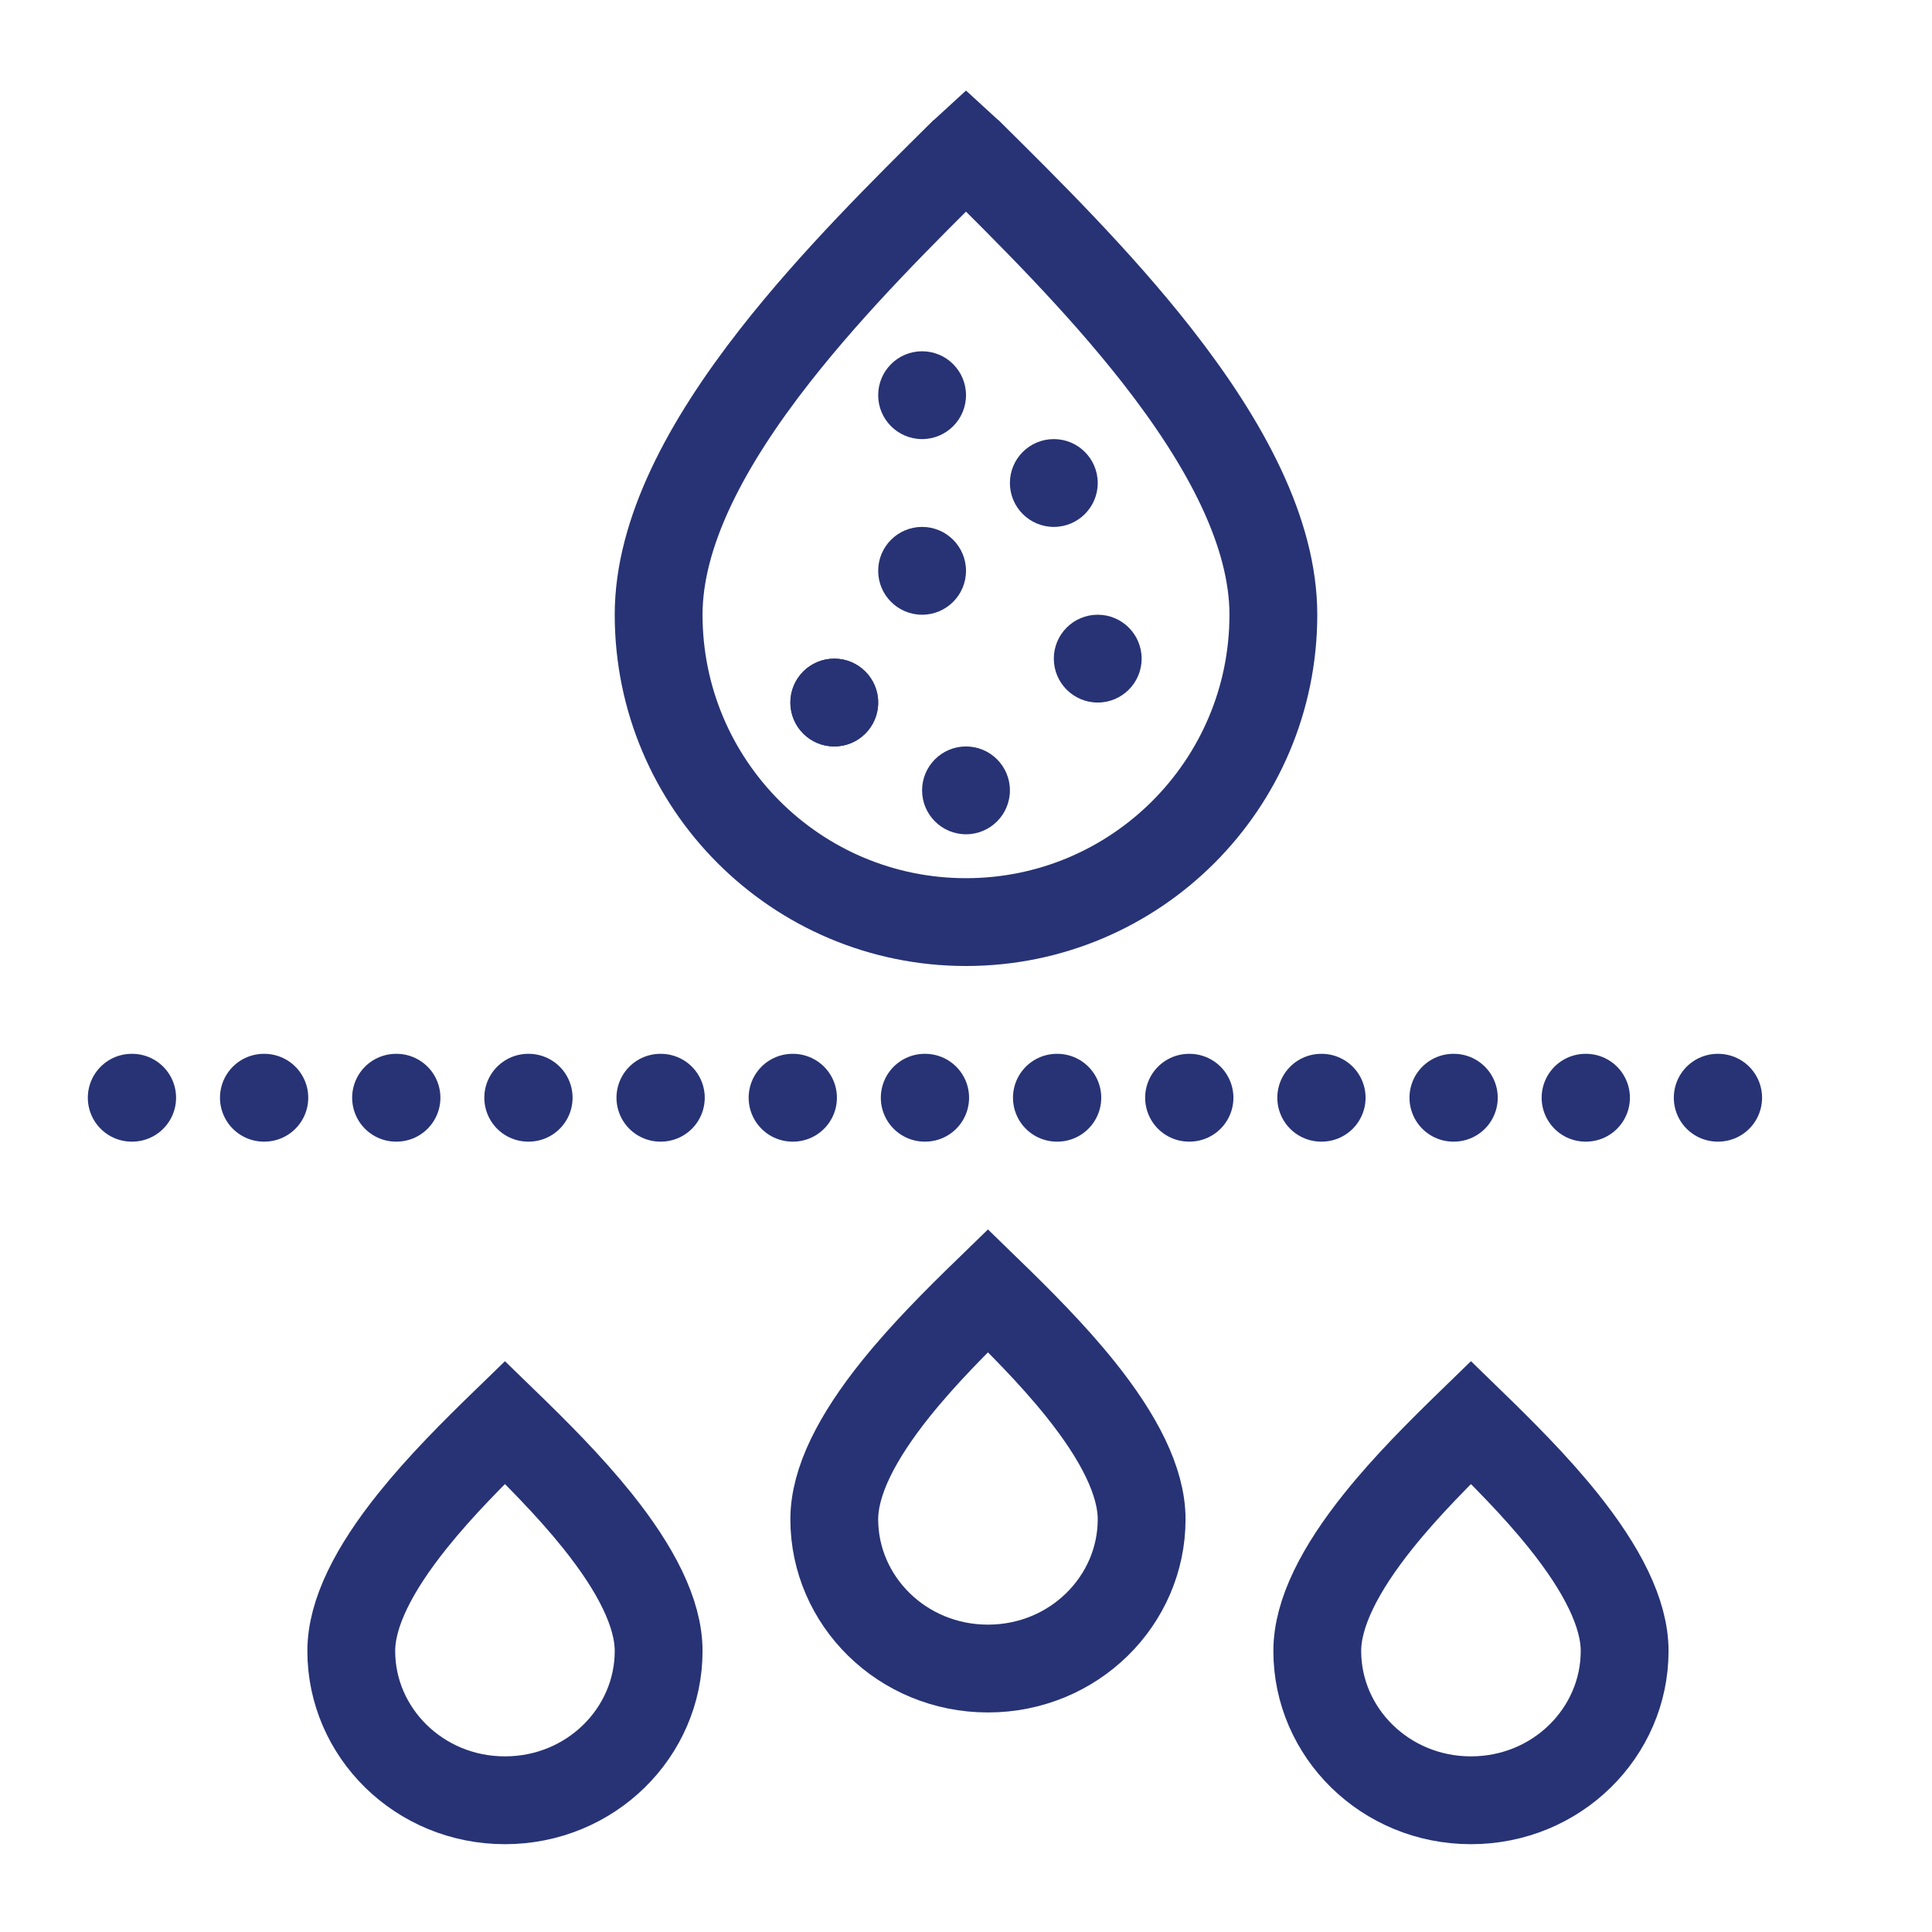
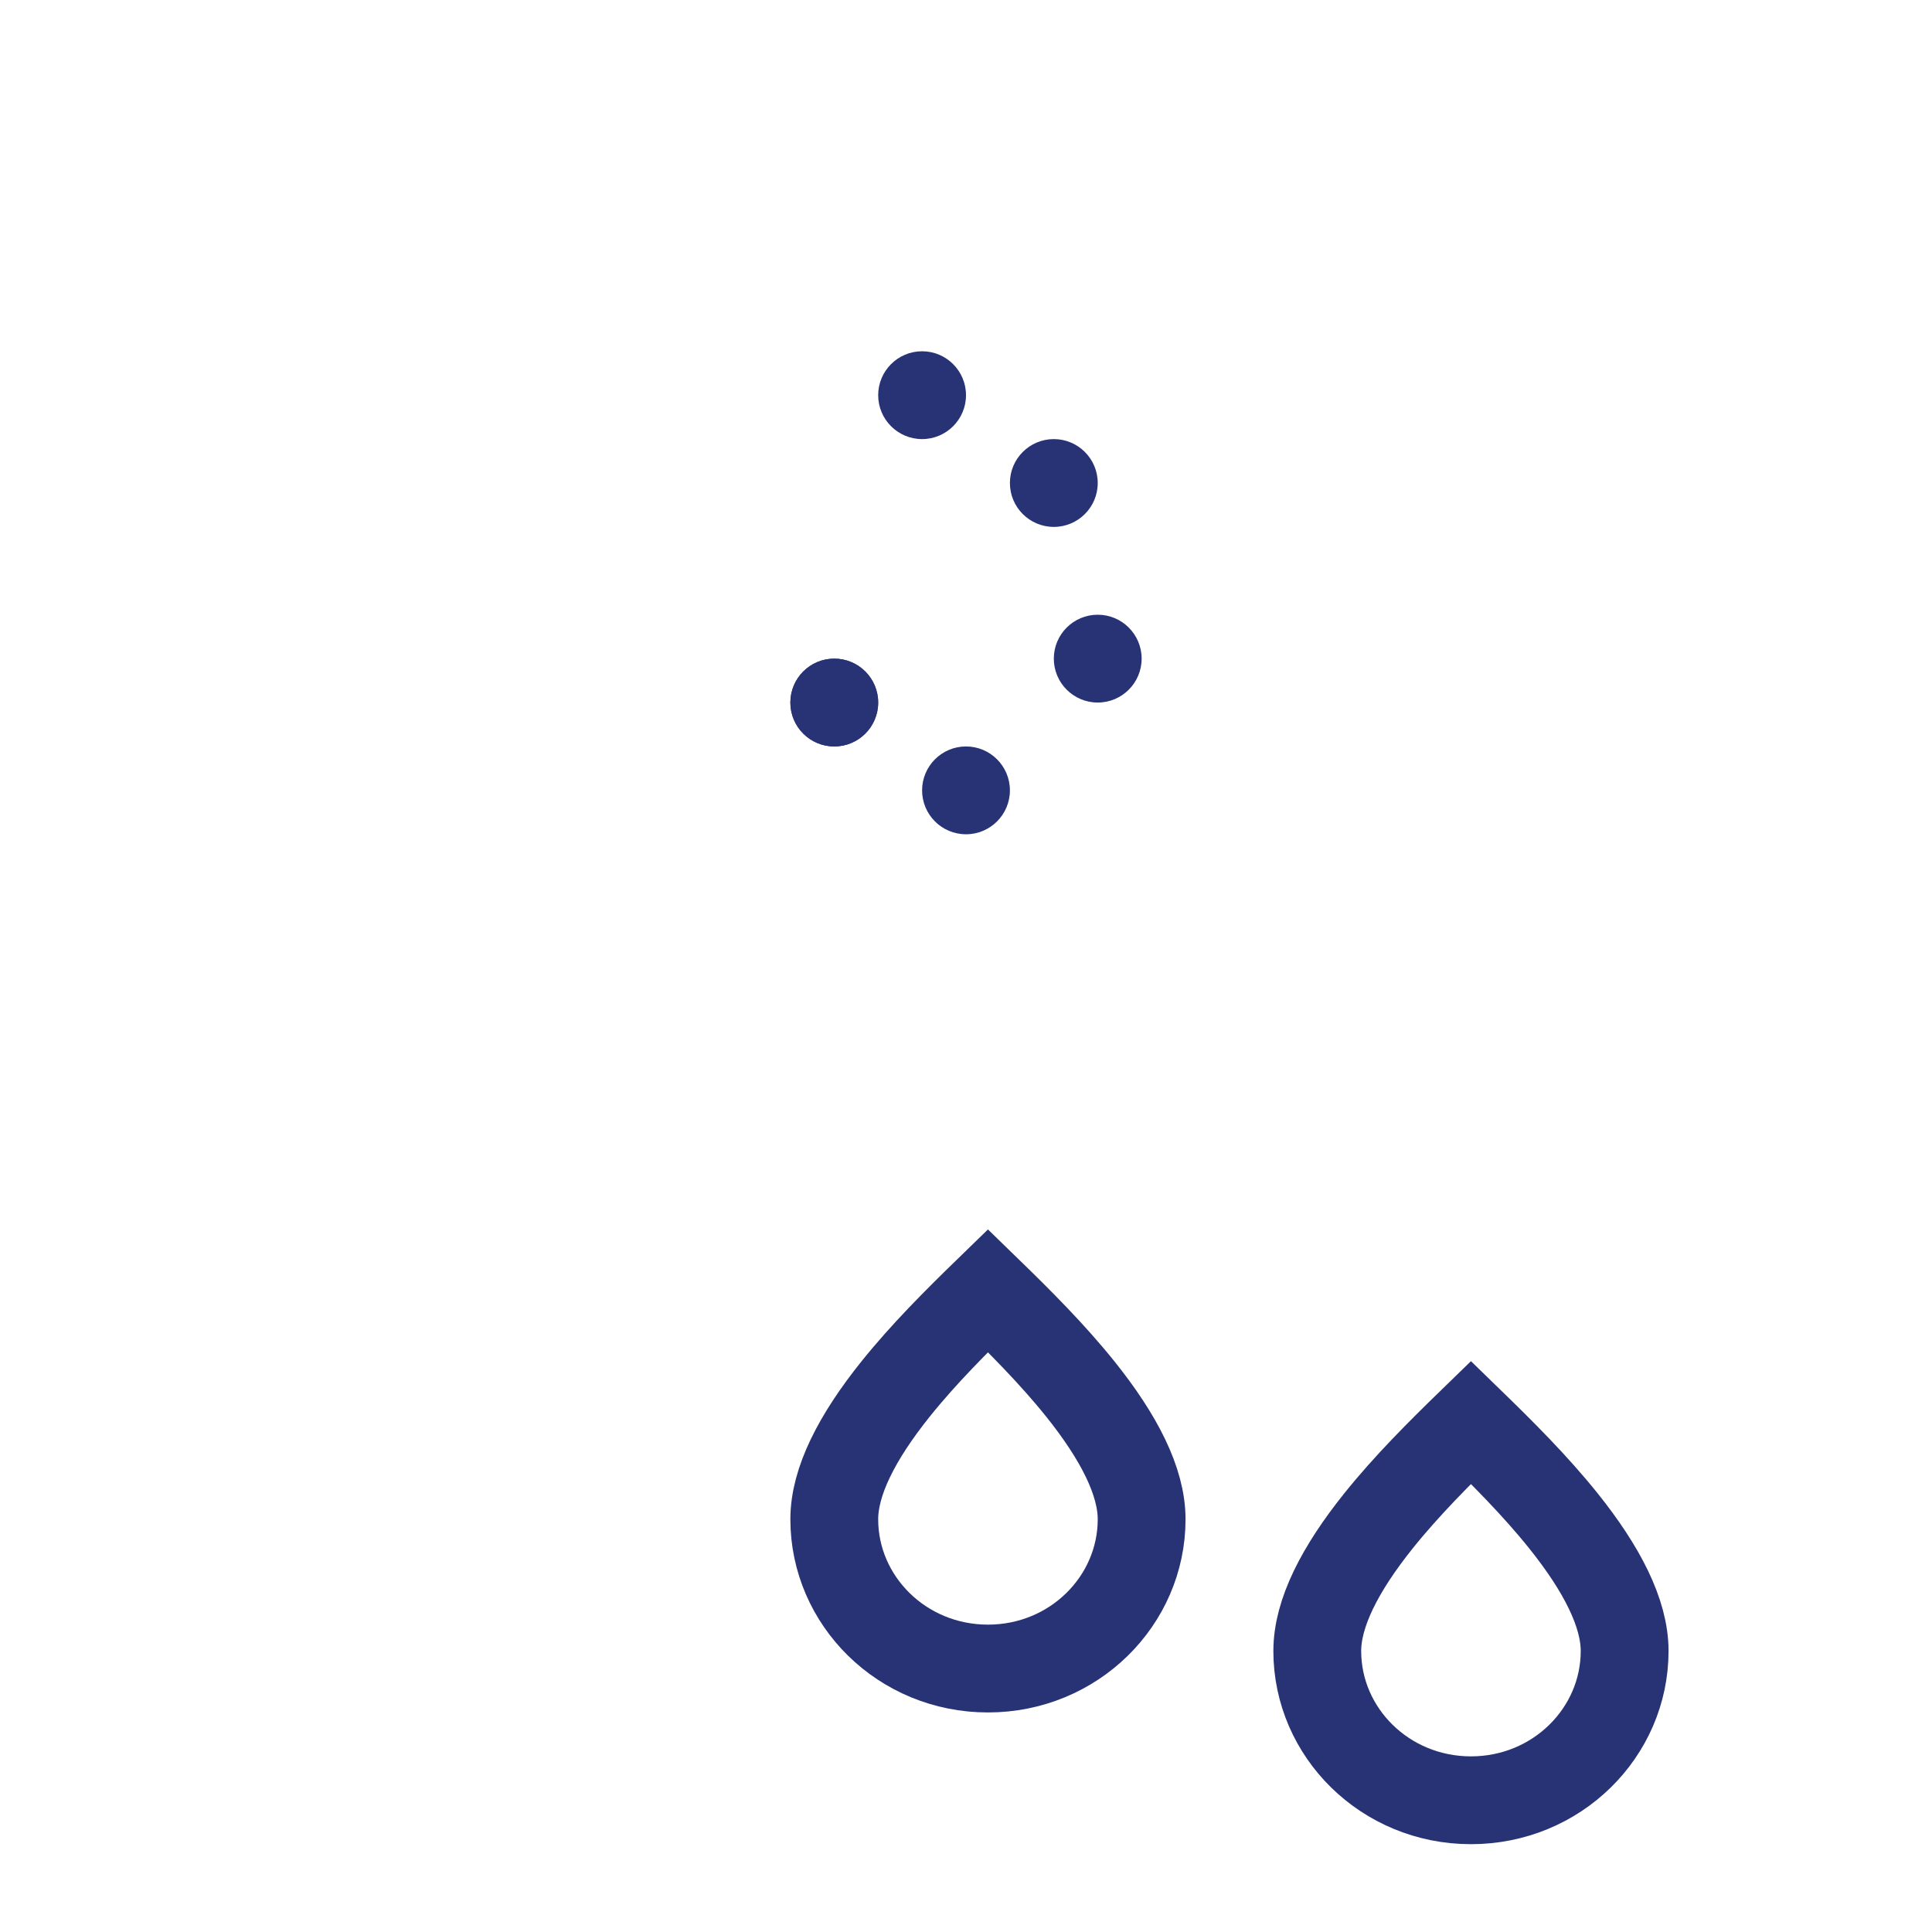
<svg xmlns="http://www.w3.org/2000/svg" width="44" height="44" viewBox="0 0 44 44" fill="none">
-   <path d="M15 37.6C15 39.457 13.454 41 11.5 41C9.546 41 8 39.457 8 37.6C8 36.743 8.513 35.736 9.397 34.633C10.042 33.829 10.796 33.077 11.5 32.394C12.204 33.077 12.958 33.829 13.603 34.633C14.487 35.736 15 36.743 15 37.6Z" stroke="#273375" stroke-width="2" />
  <path d="M37 37.6C37 39.457 35.454 41 33.5 41C31.546 41 30 39.457 30 37.6C30 36.743 30.513 35.736 31.397 34.633C32.042 33.829 32.797 33.077 33.5 32.394C34.203 33.077 34.958 33.829 35.603 34.633C36.487 35.736 37 36.743 37 37.6Z" stroke="#273375" stroke-width="2" />
  <path d="M26 34.6C26 36.457 24.454 38 22.5 38C20.546 38 19 36.457 19 34.6C19 33.743 19.513 32.736 20.397 31.633C21.042 30.829 21.797 30.077 22.5 29.394C23.203 30.077 23.958 30.829 24.603 31.633C25.487 32.736 26 33.743 26 34.6Z" stroke="#273375" stroke-width="2" />
-   <path d="M29 14C29 17.866 25.866 21 22 21C18.134 21 15 17.866 15 14C15 12.142 16.068 10.118 17.662 8.085C18.995 6.385 20.587 4.809 21.971 3.439C21.98 3.429 21.99 3.419 22 3.41C22.01 3.419 22.02 3.429 22.029 3.439C23.413 4.809 25.005 6.385 26.338 8.085C27.932 10.118 29 12.142 29 14Z" stroke="#273375" stroke-width="2" />
  <circle cx="19" cy="16" r="1" fill="#273375" />
  <circle cx="19" cy="16" r="1" fill="#273375" />
  <circle cx="22" cy="18" r="1" fill="#273375" />
  <circle cx="21" cy="9" r="1" fill="#273375" />
  <circle cx="24" cy="11" r="1" fill="#273375" />
-   <circle cx="21" cy="13" r="1" fill="#273375" />
  <circle cx="25" cy="15" r="1" fill="#273375" />
-   <line x1="3" y1="25" x2="41" y2="25" stroke="#273375" stroke-width="2" stroke-linecap="round" stroke-dasharray="0.01 3" />
</svg>